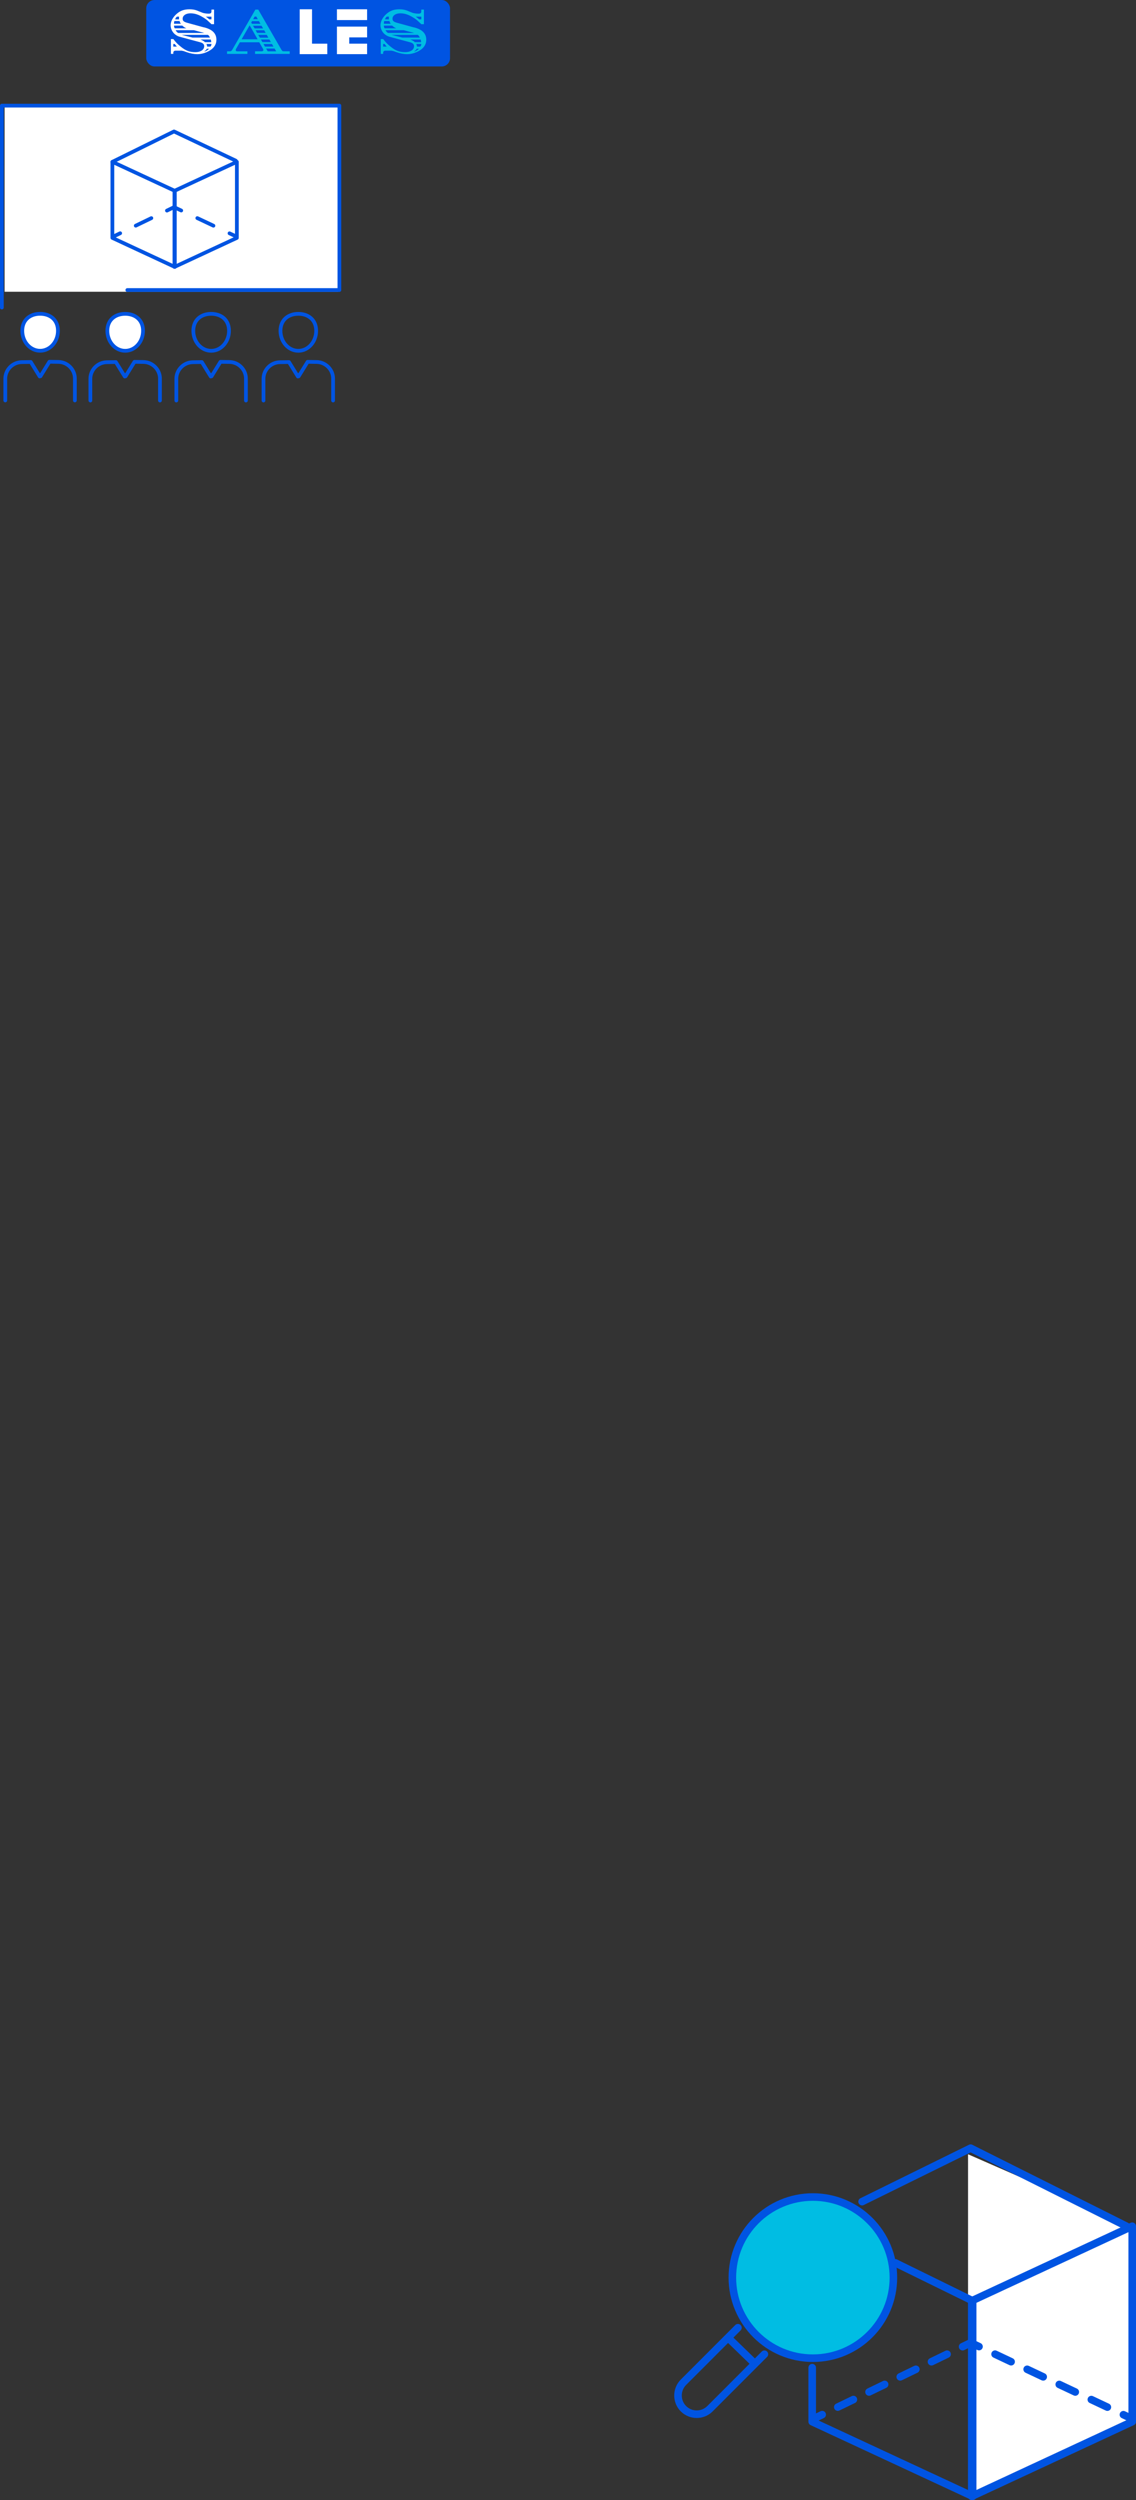
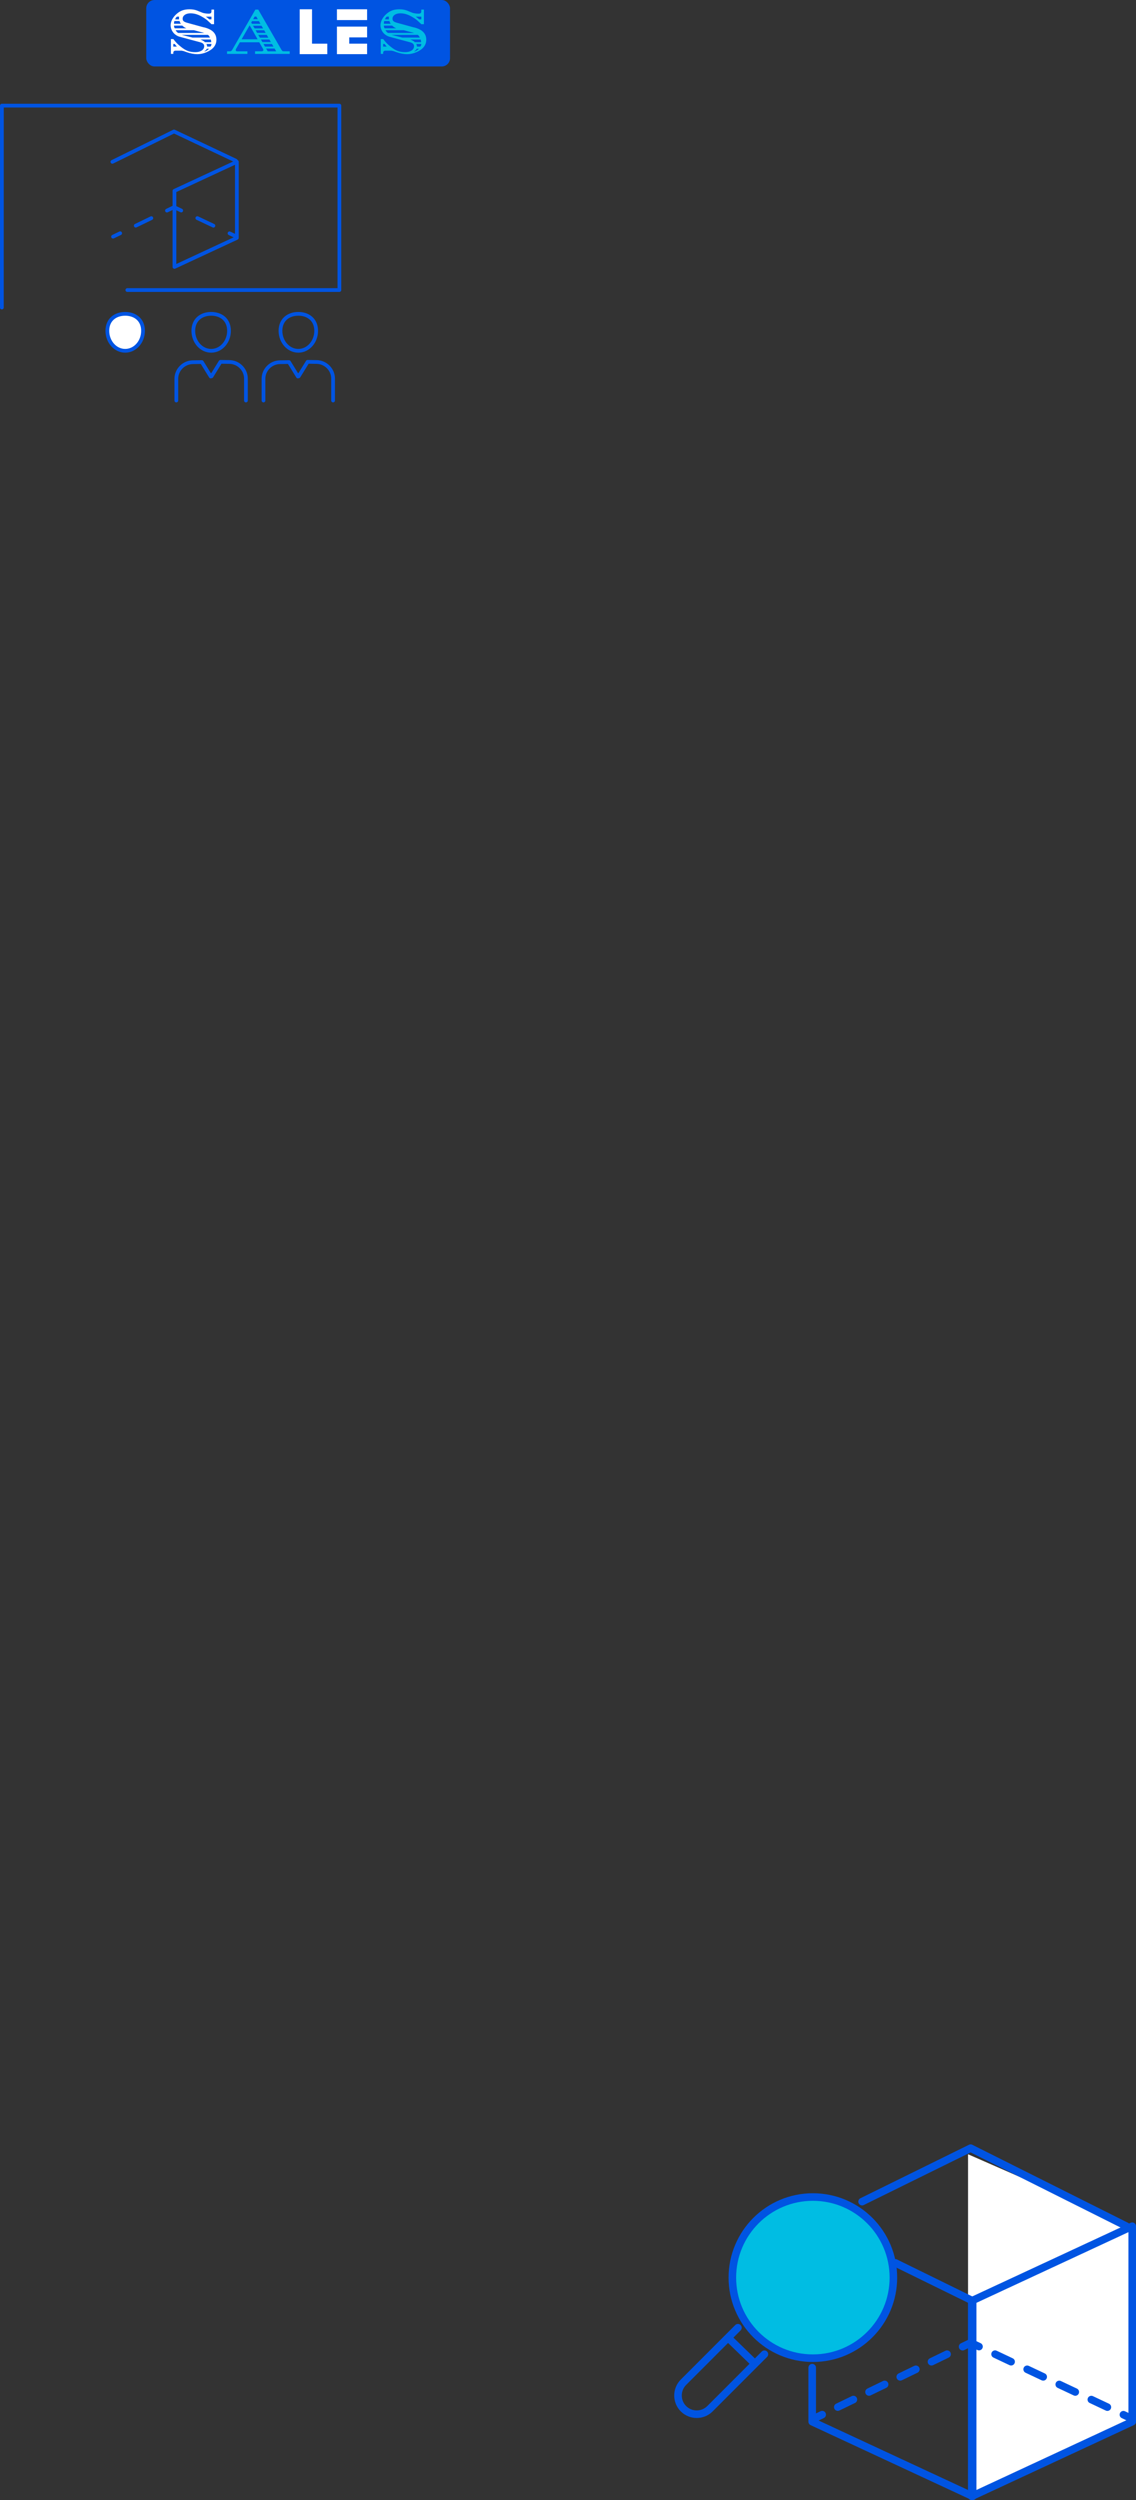
<svg xmlns="http://www.w3.org/2000/svg" id="_レイヤー_2" viewBox="0 0 318.31 699.93">
  <rect x="0" y="0" width="318.31" height="699.93" fill="#333333" stroke="none" />
  <defs>
    <style>.cls-1,.cls-2{fill:#fff;}.cls-1,.cls-3,.cls-4,.cls-5,.cls-6,.cls-7,.cls-8,.cls-9,.cls-10{stroke:#0054e2;}.cls-1,.cls-3,.cls-5,.cls-6,.cls-7,.cls-8,.cls-9,.cls-10{stroke-linecap:round;stroke-linejoin:round;}.cls-1,.cls-5,.cls-7,.cls-9{stroke-width:1.05px;}.cls-3,.cls-4,.cls-5,.cls-7,.cls-8,.cls-9,.cls-10{fill:none;}.cls-3,.cls-6,.cls-8,.cls-10{stroke-width:2.12px;}.cls-4{stroke-miterlimit:10;stroke-width:.42px;}.cls-11,.cls-6{fill:#00bde3;}.cls-12{fill:#0054e2;}.cls-7{stroke-dasharray:4.99 4.99;}.cls-8{stroke-dasharray:4.86 4.86;}.cls-9{stroke-dasharray:4.85 4.85;}.cls-10{stroke-dasharray:4.97 4.97;}</style>
  </defs>
  <g id="_レイヤー_1-2">
    <rect class="cls-12" x="41.19" y=".21" width="84.7" height="18.19" rx="2.11" ry="2.11" />
    <rect class="cls-4" x="41.19" y=".21" width="84.7" height="18.19" rx="2.11" ry="2.11" />
    <path class="cls-2" d="M59.26,6.78l-.19-.19-.71-.65c-.33-.33-.8-.69-1.36-1.02-1.38-.86-2.44-1.19-3.64-1.19-1.28,0-2.18.61-2.18,1.52,0,.6.35.89,1.34,1.15l4.48,1.23.35.07c2.21.59,3.29,1.71,3.29,3.44,0,1.08-.5,2.03-1.43,2.71-1.1.82-2.59,1.32-3.94,1.32-.85,0-1.93-.2-2.9-.54-.5-.17-.78-.28-.84-.3-.07-.02-.19-.06-.37-.09-.13-.04-.22-.06-.28-.06h-1.67c-.39,0-.65.22-.65.58v.32h-.67v-4.15h.67c.84,1.06,1.19,1.41,2.12,2.16,1.39,1.12,2.44,1.51,4.07,1.51,1.49,0,2.47-.67,2.47-1.67,0-.52-.37-.89-1.06-1.08l-5.28-1.41c-.87-.22-1.02-.28-1.54-.61-.91-.56-1.53-1.67-1.53-2.73,0-1.12.65-2.34,1.75-3.27,1.02-.86,2.06-1.23,3.55-1.23.78,0,1.47.11,2.03.33l1.58.63c.39.15,1.1.26,1.75.26.59,0,.78-.17.78-.69v-.45h.73v4.09h-.73ZM49.55,13.05c-.06-.07-.09-.13-.13-.17-.11-.13-.19-.22-.21-.24l-.19-.26-.07-.07h-.39v.74h.99ZM48.75,6.65h1.92c-.22-.35-.3-.5-.35-.76h-1.45c-.08.22-.11.43-.11.63v.13ZM52.23,7.93c-.3-.13-.41-.19-.65-.35-.2-.15-.28-.2-.5-.41h-2.32c0,.28.07.56.21.76h3.27ZM49.46,4.77c-.2.22-.24.28-.37.65h1.1c-.02-.07-.02-.13-.02-.15-.02-.15-.02-.24-.02-.26,0-.07,0-.13.04-.35h-.63l-.09.11ZM57.27,9.23l-.45-.13-1.12-.28-1.1-.3-.28-.07h-5.11c.17.33.37.56.71.78h7.35ZM58.83,10.52c-.19-.39-.32-.58-.56-.76h-7.38l3.05.76h4.89ZM56.89,11.41c.3.17.35.2.52.41h1.77v-.11c0-.2-.04-.39-.13-.65h-2.88c.35.15.48.22.73.35ZM57.45,14.39c.41-.15.8-.39,1.13-.74h-.63c-.15.33-.33.5-.74.74h.24ZM57.69,4.66c.22.17.28.2.54.41.2.17.26.2.39.35h.63v-.76h-1.56ZM58.98,13.05c.21-.3.26-.43.28-.74h-1.43c.13.24.17.35.22.74h.93Z" />
    <path class="cls-11" d="M69.33,15.09h-5.71v-.73h.89c.2,0,.37-.13.52-.35l6.53-11.33h.8l6.51,11.27c.04.06.07.09.11.15.07.09.13.15.15.17.09.07.19.09.45.09h1.6v.73h-9.71v-.73h1.84c.3,0,.5-.15.5-.35,0-.11-.04-.2-.11-.33l-1.06-1.84h-5.43l-1.06,1.84q-.04.06-.06.11c-.02.06-.04.13-.04.19,0,.28.13.39.48.39h2.79v.73ZM67.7,11h4.48l-2.23-3.91-2.25,3.91ZM70.62,5.92l-.22.41.2.33h2.38l-.43-.74h-1.93ZM70.89,7.21l.45.74h2.38l-.45-.74h-2.38ZM71.36,4.64l-.43.73h1.3l-.41-.73h-.46ZM71.62,8.47l.43.74h2.4l-.43-.74h-2.4ZM72.36,9.76l.45.78h2.38l-.45-.78h-2.38ZM73.11,11.06l.41.72h2.38l-.41-.72h-2.38ZM73.83,12.32l.41.73h2.38l-.41-.73h-2.38ZM74.56,13.59l.45.78h2.38l-.45-.78h-2.38Z" />
    <path class="cls-2" d="M87.43,12.22h4.28v2.94h-7.73V2.6h3.45v9.61Z" />
    <path class="cls-2" d="M102.86,5.62h-8.45v-3.02h8.45v3.02ZM102.86,10.47h-5v1.75h5v2.94h-8.45v-7.71h8.45v3.02Z" />
    <path class="cls-11" d="M118.06,6.78l-.19-.19-.71-.65c-.33-.33-.8-.69-1.36-1.02-1.38-.86-2.44-1.19-3.64-1.19-1.28,0-2.18.61-2.18,1.52,0,.6.35.89,1.34,1.15l4.48,1.23.35.07c2.21.59,3.29,1.71,3.29,3.44,0,1.08-.5,2.03-1.43,2.71-1.1.82-2.59,1.32-3.94,1.32-.85,0-1.93-.2-2.9-.54-.5-.17-.78-.28-.84-.3-.07-.02-.19-.06-.37-.09-.13-.04-.22-.06-.28-.06h-1.67c-.39,0-.65.22-.65.58v.32h-.67v-4.15h.67c.84,1.06,1.19,1.41,2.12,2.16,1.39,1.12,2.44,1.51,4.07,1.51,1.49,0,2.47-.67,2.47-1.67,0-.52-.37-.89-1.06-1.08l-5.28-1.41c-.87-.22-1.02-.28-1.54-.61-.91-.56-1.53-1.67-1.53-2.73,0-1.12.65-2.34,1.75-3.27,1.02-.86,2.06-1.23,3.55-1.23.78,0,1.47.11,2.03.33l1.58.63c.39.15,1.1.26,1.75.26.59,0,.78-.17.78-.69v-.45h.73v4.09h-.73ZM108.35,13.05c-.06-.07-.09-.13-.13-.17-.11-.13-.19-.22-.21-.24l-.19-.26-.07-.07h-.39v.74h.99ZM107.55,6.65h1.92c-.22-.35-.3-.5-.35-.76h-1.45c-.08.22-.11.43-.11.63v.13ZM111.03,7.93c-.3-.13-.41-.19-.65-.35-.2-.15-.28-.2-.5-.41h-2.32c0,.28.07.56.21.76h3.27ZM108.26,4.77c-.2.22-.24.28-.37.65h1.1c-.02-.07-.02-.13-.02-.15-.02-.15-.02-.24-.02-.26,0-.07,0-.13.04-.35h-.63l-.09.11ZM116.07,9.23l-.45-.13-1.12-.28-1.1-.3-.28-.07h-5.11c.17.33.37.56.71.78h7.35ZM117.63,10.52c-.19-.39-.32-.58-.56-.76h-7.38l3.05.76h4.89ZM115.7,11.41c.3.17.35.2.52.41h1.77v-.11c0-.2-.04-.39-.13-.65h-2.88c.35.15.48.22.73.35ZM116.26,14.39c.41-.15.8-.39,1.13-.74h-.63c-.15.33-.33.5-.74.74h.24ZM116.5,4.66c.22.17.28.2.54.41.2.17.26.2.39.35h.63v-.76h-1.56ZM117.78,13.05c.21-.3.26-.43.28-.74h-1.43c.13.24.17.35.22.74h.93Z" />
-     <rect class="cls-2" x="1.29" y="29.88" width="93.45" height="51.8" />
    <polyline class="cls-5" points="35.68 81.2 95.1 81.2 95.1 29.57 .53 29.57 .52 86.1" />
-     <path class="cls-5" d="M25.32,112.13v-6.09c0-2.51,2.07-4.6,4.61-4.64l2.53-.04,2.5,4.05.11-.36v-.06l.11.36,2.5-4.05,2.53.04c2.53.04,4.61,2.13,4.61,4.64v6.15" />
    <path class="cls-1" d="M35.08,98.21c-2.76,0-5-2.51-5-5.6,0-3.1,2.23-4.75,5-4.75,2.76,0,5,1.65,5,4.75,0,3.1-2.24,5.6-4.99,5.6Z" />
    <path class="cls-5" d="M49.41,112.13v-6.09c0-2.51,2.07-4.6,4.61-4.64l2.53-.04,2.5,4.05.11-.36v-.06l.11.36,2.5-4.05,2.53.04c2.53.04,4.61,2.13,4.61,4.64v6.15" />
    <path class="cls-5" d="M59.17,98.21c-2.76,0-5-2.51-5-5.6s2.23-4.75,5-4.75,5,1.65,5,4.75c0,3.1-2.24,5.6-4.99,5.6Z" />
    <path class="cls-5" d="M73.83,112.13v-6.09c0-2.51,2.07-4.6,4.61-4.64l2.53-.04,2.5,4.05.11-.36v-.06l.11.36,2.5-4.05,2.53.04c2.53.04,4.61,2.13,4.61,4.64v6.15" />
    <path class="cls-5" d="M83.59,98.21c-2.76,0-5-2.51-5-5.6s2.23-4.75,5-4.75c2.76,0,5,1.65,5,4.75,0,3.1-2.24,5.6-4.99,5.6Z" />
-     <path class="cls-5" d="M1.48,112.11v-6.09c0-2.51,2.07-4.6,4.61-4.64l2.53-.04,2.5,4.05.11-.36v-.06l.11.36,2.5-4.05,2.53.04c2.53.04,4.61,2.13,4.61,4.64v6.15" />
-     <path class="cls-1" d="M11.24,98.2c-2.76,0-5-2.51-5-5.6s2.23-4.75,5-4.75,5,1.65,5,4.75-2.24,5.6-4.99,5.6Z" />
-     <polyline class="cls-5" points="31.49 61.52 31.49 45.31 48.98 53.43 48.98 74.73 31.49 66.6 31.49 60.71" />
    <polygon class="cls-5" points="48.88 74.73 66.37 66.6 66.37 45.31 48.88 53.43 48.88 74.73" />
    <polyline class="cls-5" points="31.49 45.31 48.76 36.8 66.06 44.98" />
    <line class="cls-5" x1="31.68" y1="66.26" x2="33.67" y2="65.3" />
    <line class="cls-9" x1="38.04" y1="63.18" x2="44.6" y2="60.01" />
    <polyline class="cls-5" points="46.78 58.96 48.78 57.99 50.78 58.94" />
    <line class="cls-7" x1="55.29" y1="61.06" x2="62.05" y2="64.25" />
    <line class="cls-5" x1="64.31" y1="65.32" x2="66.31" y2="66.26" />
    <polygon class="cls-2" points="271.25 603.11 271.25 643.78 317.25 623.25 271.25 603.11" />
    <polygon class="cls-2" points="272.29 698.87 317.25 677.98 317.25 623.25 272.29 644.14 272.29 698.87" />
    <polyline class="cls-3" points="250.89 633.52 272.54 644.14 272.54 698.87 227.58 677.98 227.58 662.85" />
    <polygon class="cls-3" points="272.29 698.87 317.25 677.98 317.25 623.25 272.29 644.14 272.29 698.87" />
    <polyline class="cls-3" points="241.56 616.37 271.97 601.4 315.62 623.25" />
    <line class="cls-3" x1="228.08" y1="677.11" x2="230.38" y2="676" />
    <line class="cls-8" x1="234.75" y1="673.89" x2="267.54" y2="658.03" />
    <polyline class="cls-3" points="269.72 656.98 272.02 655.87 274.32 656.95" />
    <line class="cls-10" x1="278.82" y1="659.07" x2="312.53" y2="674.96" />
    <line class="cls-3" x1="314.78" y1="676.02" x2="317.08" y2="677.11" />
    <circle class="cls-6" cx="227.77" cy="637.64" r="22.56" />
    <path class="cls-3" d="M214.19,659.09l-15.26,15.26c-2.04,2.04-5.38,2.04-7.42,0h0c-2.04-2.04-2.04-5.38,0-7.42l15.26-15.26" />
    <line class="cls-3" x1="204.03" y1="654.48" x2="211.23" y2="661.46" />
  </g>
</svg>